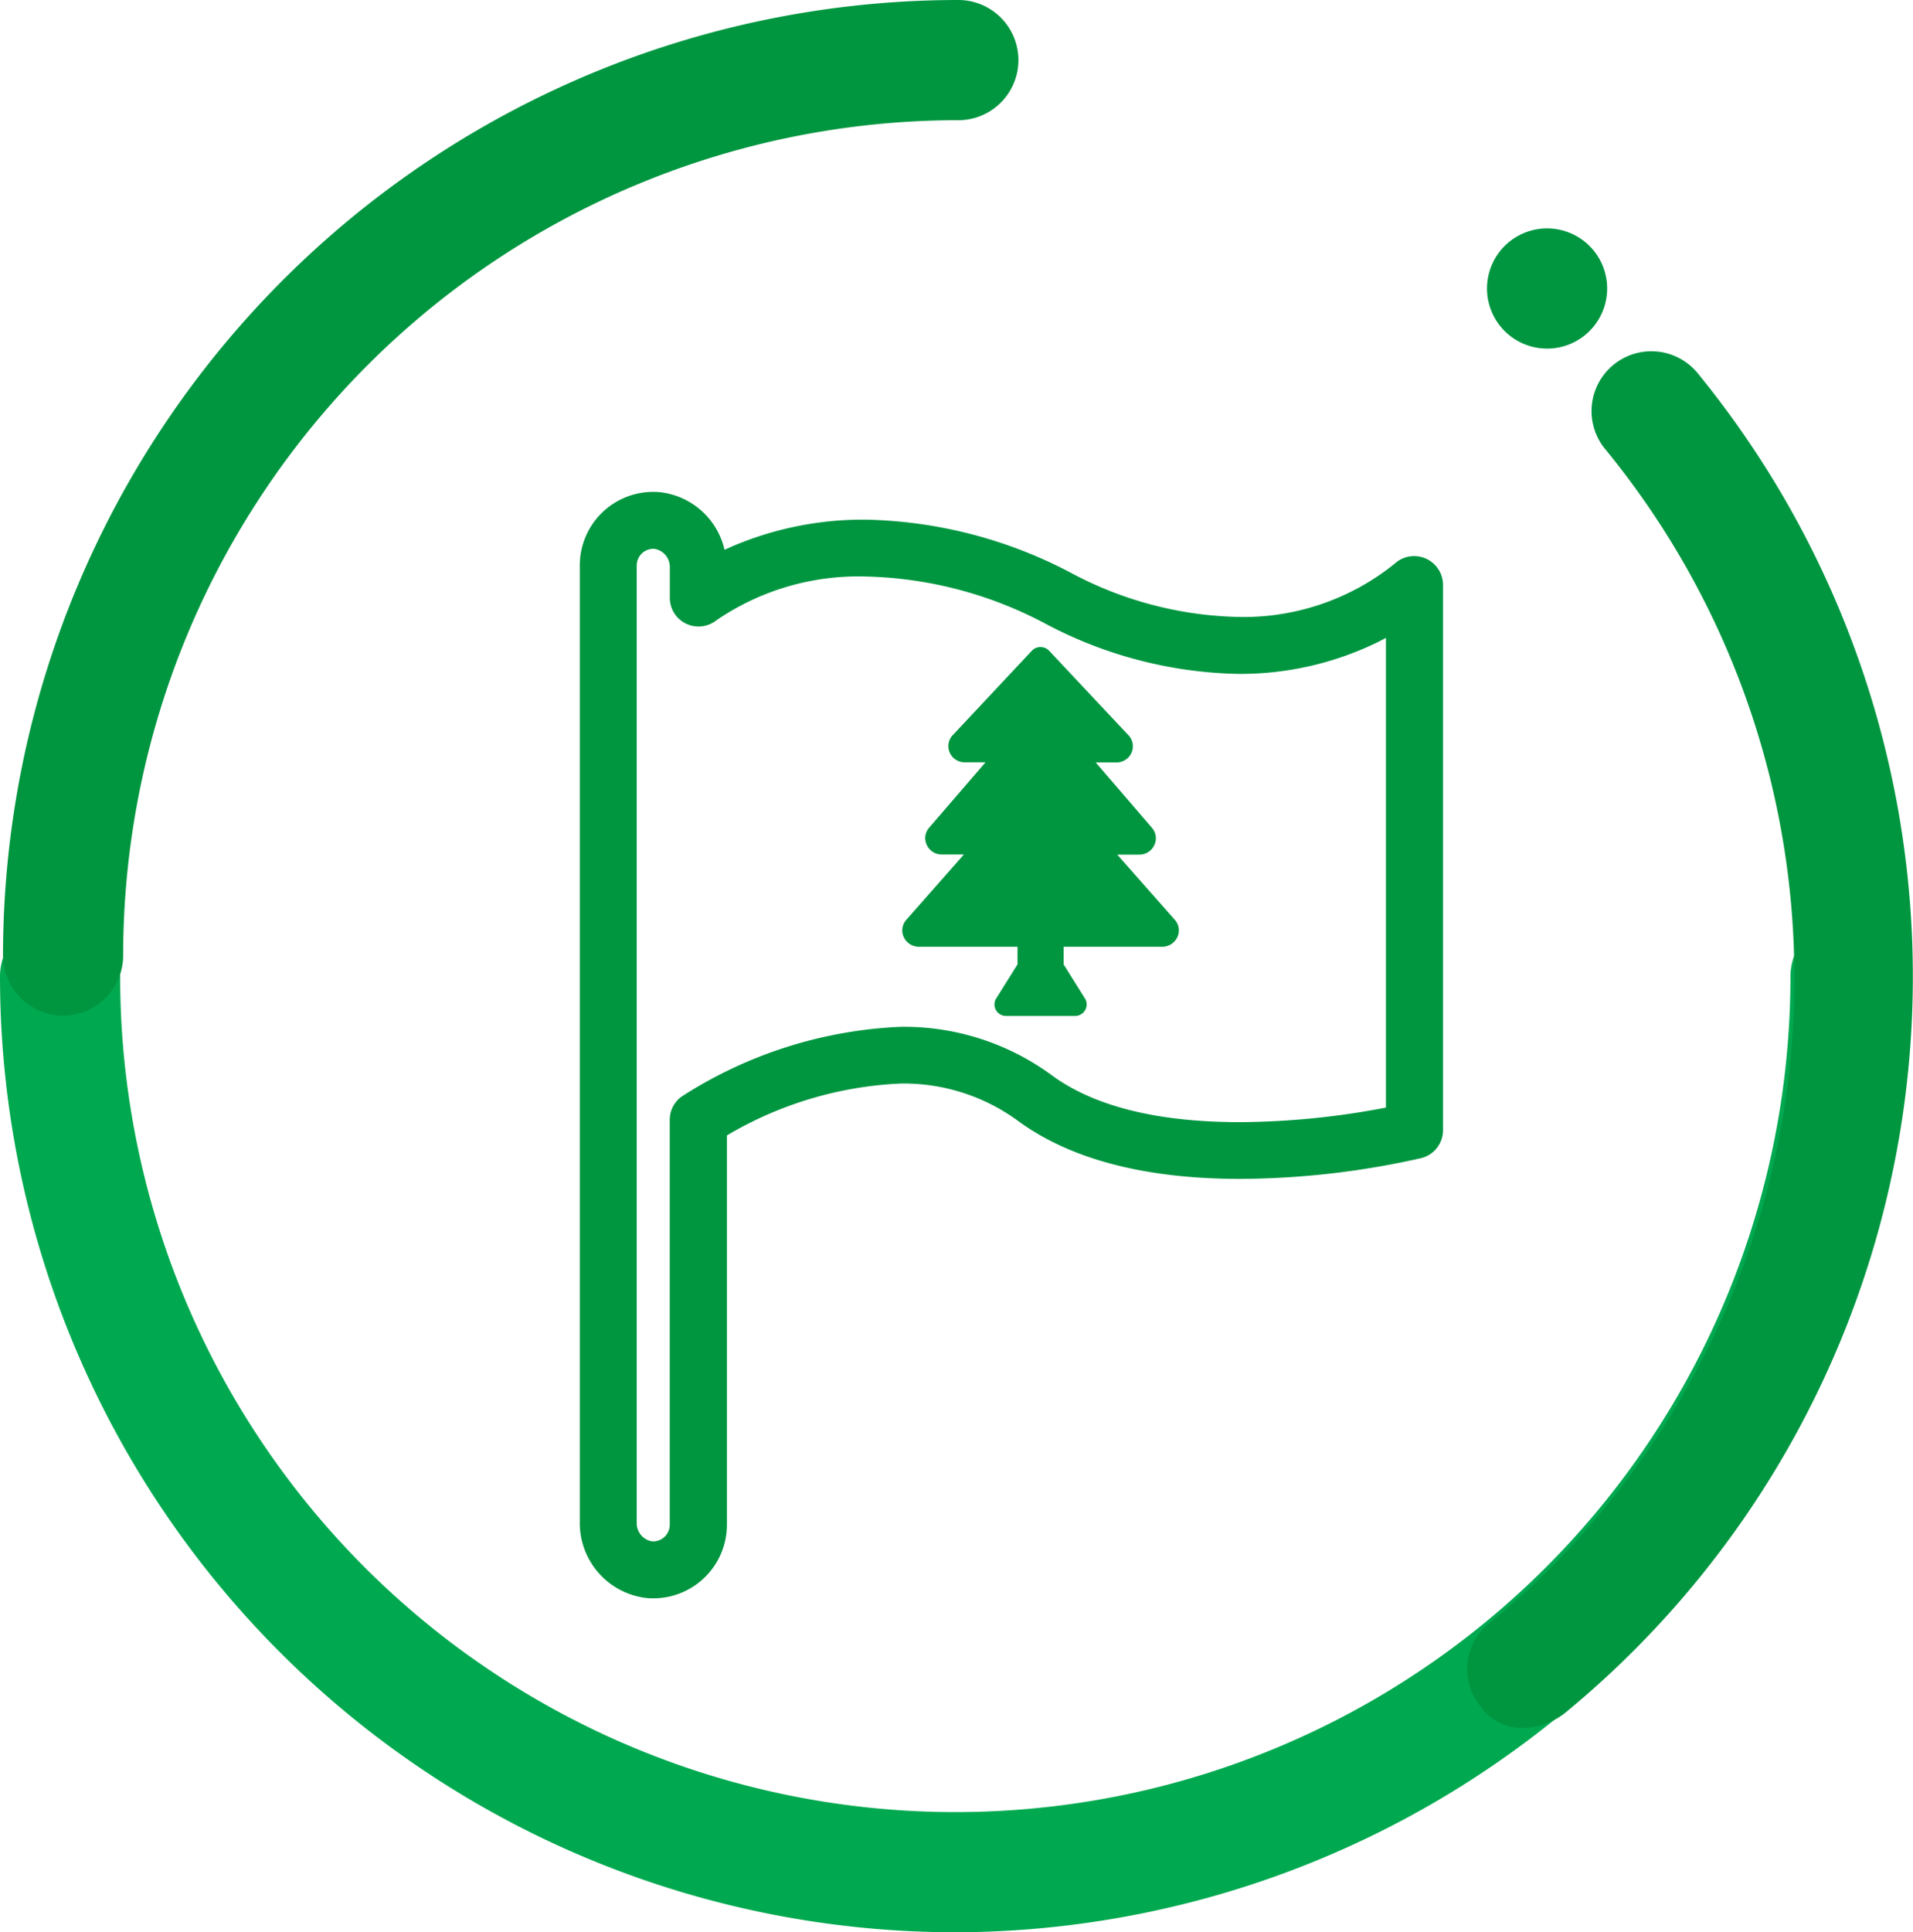
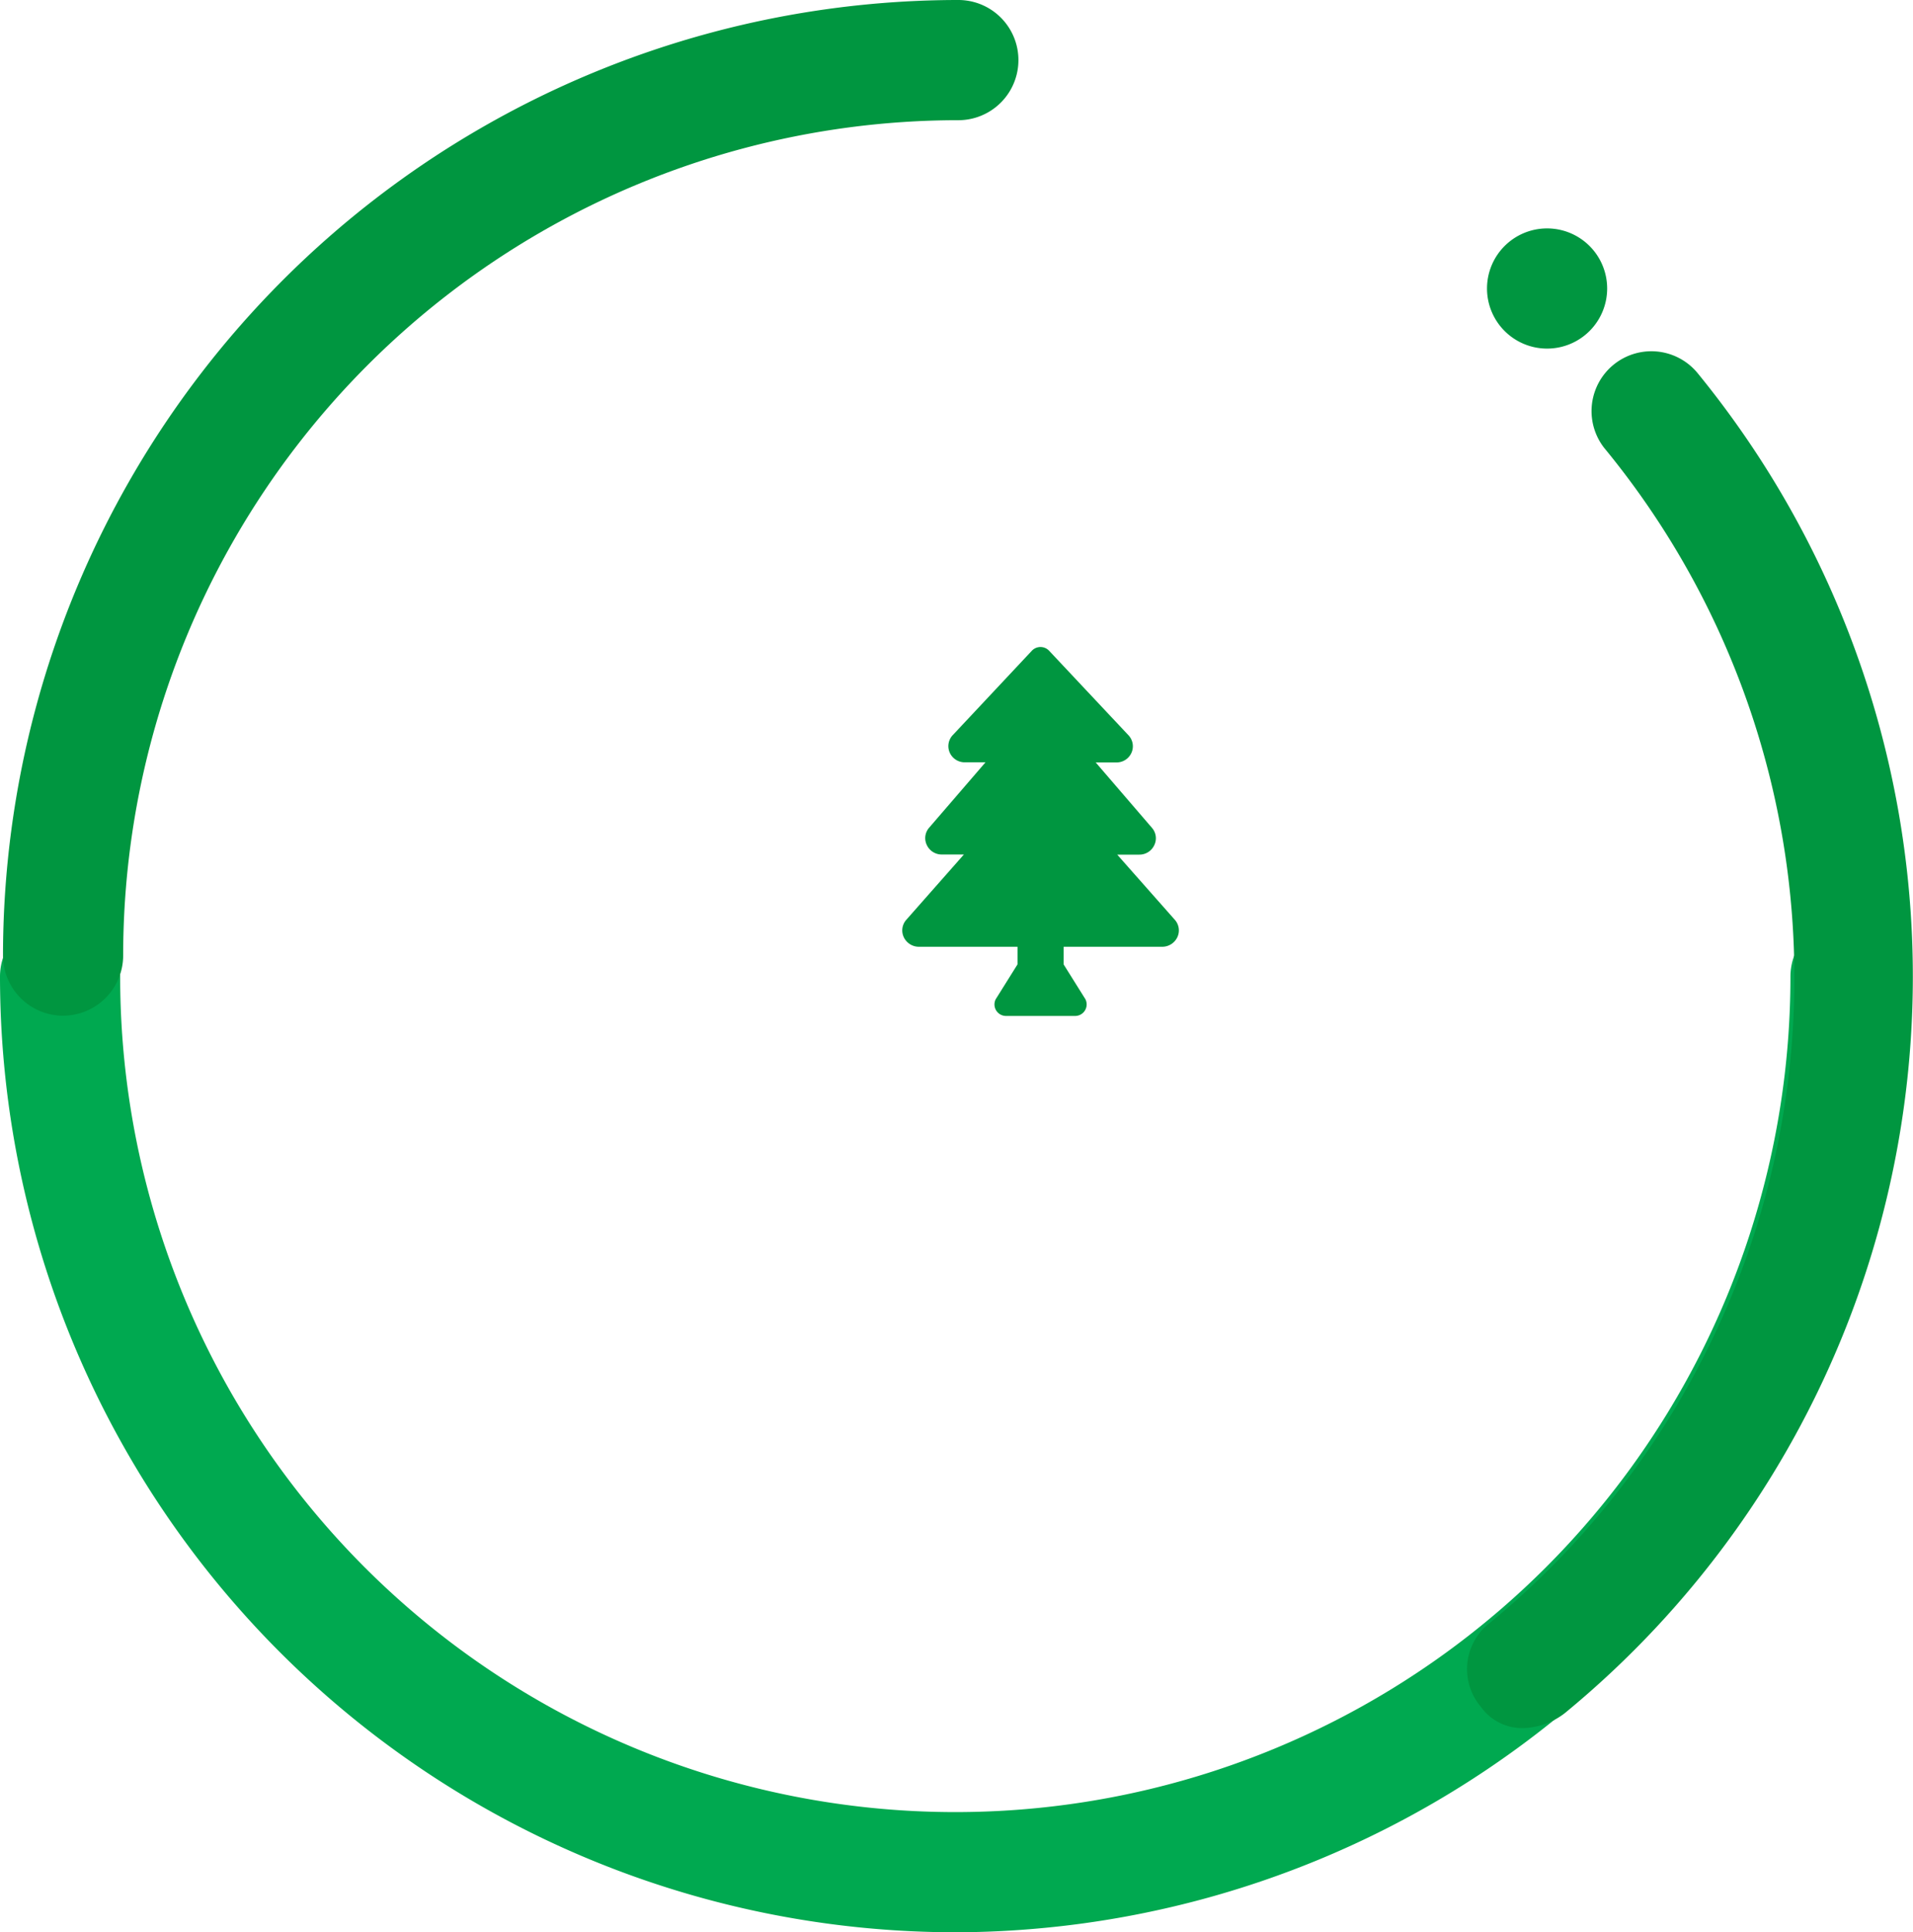
<svg xmlns="http://www.w3.org/2000/svg" width="84.803" height="85.629" viewBox="0 0 84.803 85.629">
  <g id="experiential_green_workshops_activities" data-name="experiential green workshops &amp; activities" transform="translate(0)">
    <g id="组_92" data-name="组 92" transform="translate(25.702 21.797)">
-       <path id="活动_2_" data-name="活动 (2)" d="M156.856,77.734c-.1,0-.207-.005-.308-.015a3.343,3.343,0,0,1-2.948-3.347V31.956a3.258,3.258,0,0,1,3.256-3.256c.1,0,.207.005.308.015a3.313,3.313,0,0,1,2.852,2.554c.151-.071.313-.141.48-.212a14.778,14.778,0,0,1,5.76-1.126,20.333,20.333,0,0,1,9.137,2.368,16.442,16.442,0,0,0,7.391,1.944,10.657,10.657,0,0,0,6.936-2.358,1.279,1.279,0,0,1,2.146.944V56.985a1.274,1.274,0,0,1-.974,1.242,37.039,37.039,0,0,1-8.017.919c-4.215,0-7.532-.868-9.854-2.575a8.588,8.588,0,0,0-5.2-1.651,16.548,16.548,0,0,0-7.7,2.3v17.25A3.262,3.262,0,0,1,156.856,77.734Zm0-46.51a.739.739,0,0,0-.732.732V74.367a.815.815,0,0,0,.661.838c.025,0,.05.005.071.005a.739.739,0,0,0,.732-.732V56.546a1.261,1.261,0,0,1,.56-1.07,19.459,19.459,0,0,1,9.667-3.069,11.064,11.064,0,0,1,6.7,2.14c1.878,1.383,4.69,2.085,8.36,2.085a35.145,35.145,0,0,0,6.462-.646V35.172c-.136.071-.278.146-.424.217a13.893,13.893,0,0,1-6.129,1.378,18.97,18.97,0,0,1-8.526-2.216,17.793,17.793,0,0,0-8-2.1,11.154,11.154,0,0,0-6.6,1.939,1.276,1.276,0,0,1-1.767-.172,1.278,1.278,0,0,1-.3-.828V32.067a.815.815,0,0,0-.661-.838C156.9,31.229,156.876,31.224,156.856,31.224Z" transform="translate(-153.6 -28.7)" fill="#009640" />
      <path id="Icon_awesome-tree" data-name="Icon awesome-tree" d="M12.08,12.085,9.529,9.2h.978a.726.726,0,0,0,.664-.417.7.7,0,0,0-.1-.768l-2.495-2.9h.922a.723.723,0,0,0,.666-.435.71.71,0,0,0-.135-.769L6.5.154a.526.526,0,0,0-.745,0L2.237,3.905a.711.711,0,0,0-.135.769.724.724,0,0,0,.666.435h.922l-2.5,2.9a.7.7,0,0,0-.1.768.725.725,0,0,0,.664.417h.978L.182,12.085a.706.706,0,0,0-.114.775.741.741,0,0,0,.671.423h4.37v.781l-.967,1.545a.511.511,0,0,0,.457.74H7.663a.511.511,0,0,0,.457-.74l-.967-1.545v-.781h4.37a.741.741,0,0,0,.671-.423A.706.706,0,0,0,12.08,12.085Z" transform="translate(14.295 6.876)" fill="#009640" />
    </g>
    <g id="组_96" data-name="组 96" transform="translate(0)">
      <path id="路径_93" data-name="路径 93" d="M91.454,541.847A42.37,42.37,0,0,1,49.106,499.5a2.663,2.663,0,1,1,5.327,0,37.021,37.021,0,0,0,74.043,0,2.663,2.663,0,1,1,5.327,0,42.455,42.455,0,0,1-42.348,42.348Z" transform="translate(-49.106 -456.218)" fill="#00a950" />
      <path id="路径_94" data-name="路径 94" d="M53.213,101.338a2.671,2.671,0,0,1-2.663-2.663A42.37,42.37,0,0,1,92.9,56.326a2.663,2.663,0,0,1,0,5.327A37.027,37.027,0,0,0,55.877,98.674a2.671,2.671,0,0,1-2.663,2.663ZM118.067,132.9a2.241,2.241,0,0,1-2-.932,2.586,2.586,0,0,1,.4-3.729,36.973,36.973,0,0,0,5.06-52.069,2.652,2.652,0,0,1,4.128-3.329,42.244,42.244,0,0,1-5.859,59.394,3.136,3.136,0,0,1-1.731.666Z" transform="translate(-50.417 -56.326)" fill="#009640" />
      <path id="路径_95" data-name="路径 95" d="M766.691,168.757m-2.663,0a2.663,2.663,0,1,0,2.663-2.663A2.663,2.663,0,0,0,764.028,168.757Z" transform="translate(-698.109 -155.972)" fill="#009640" />
    </g>
  </g>
</svg>